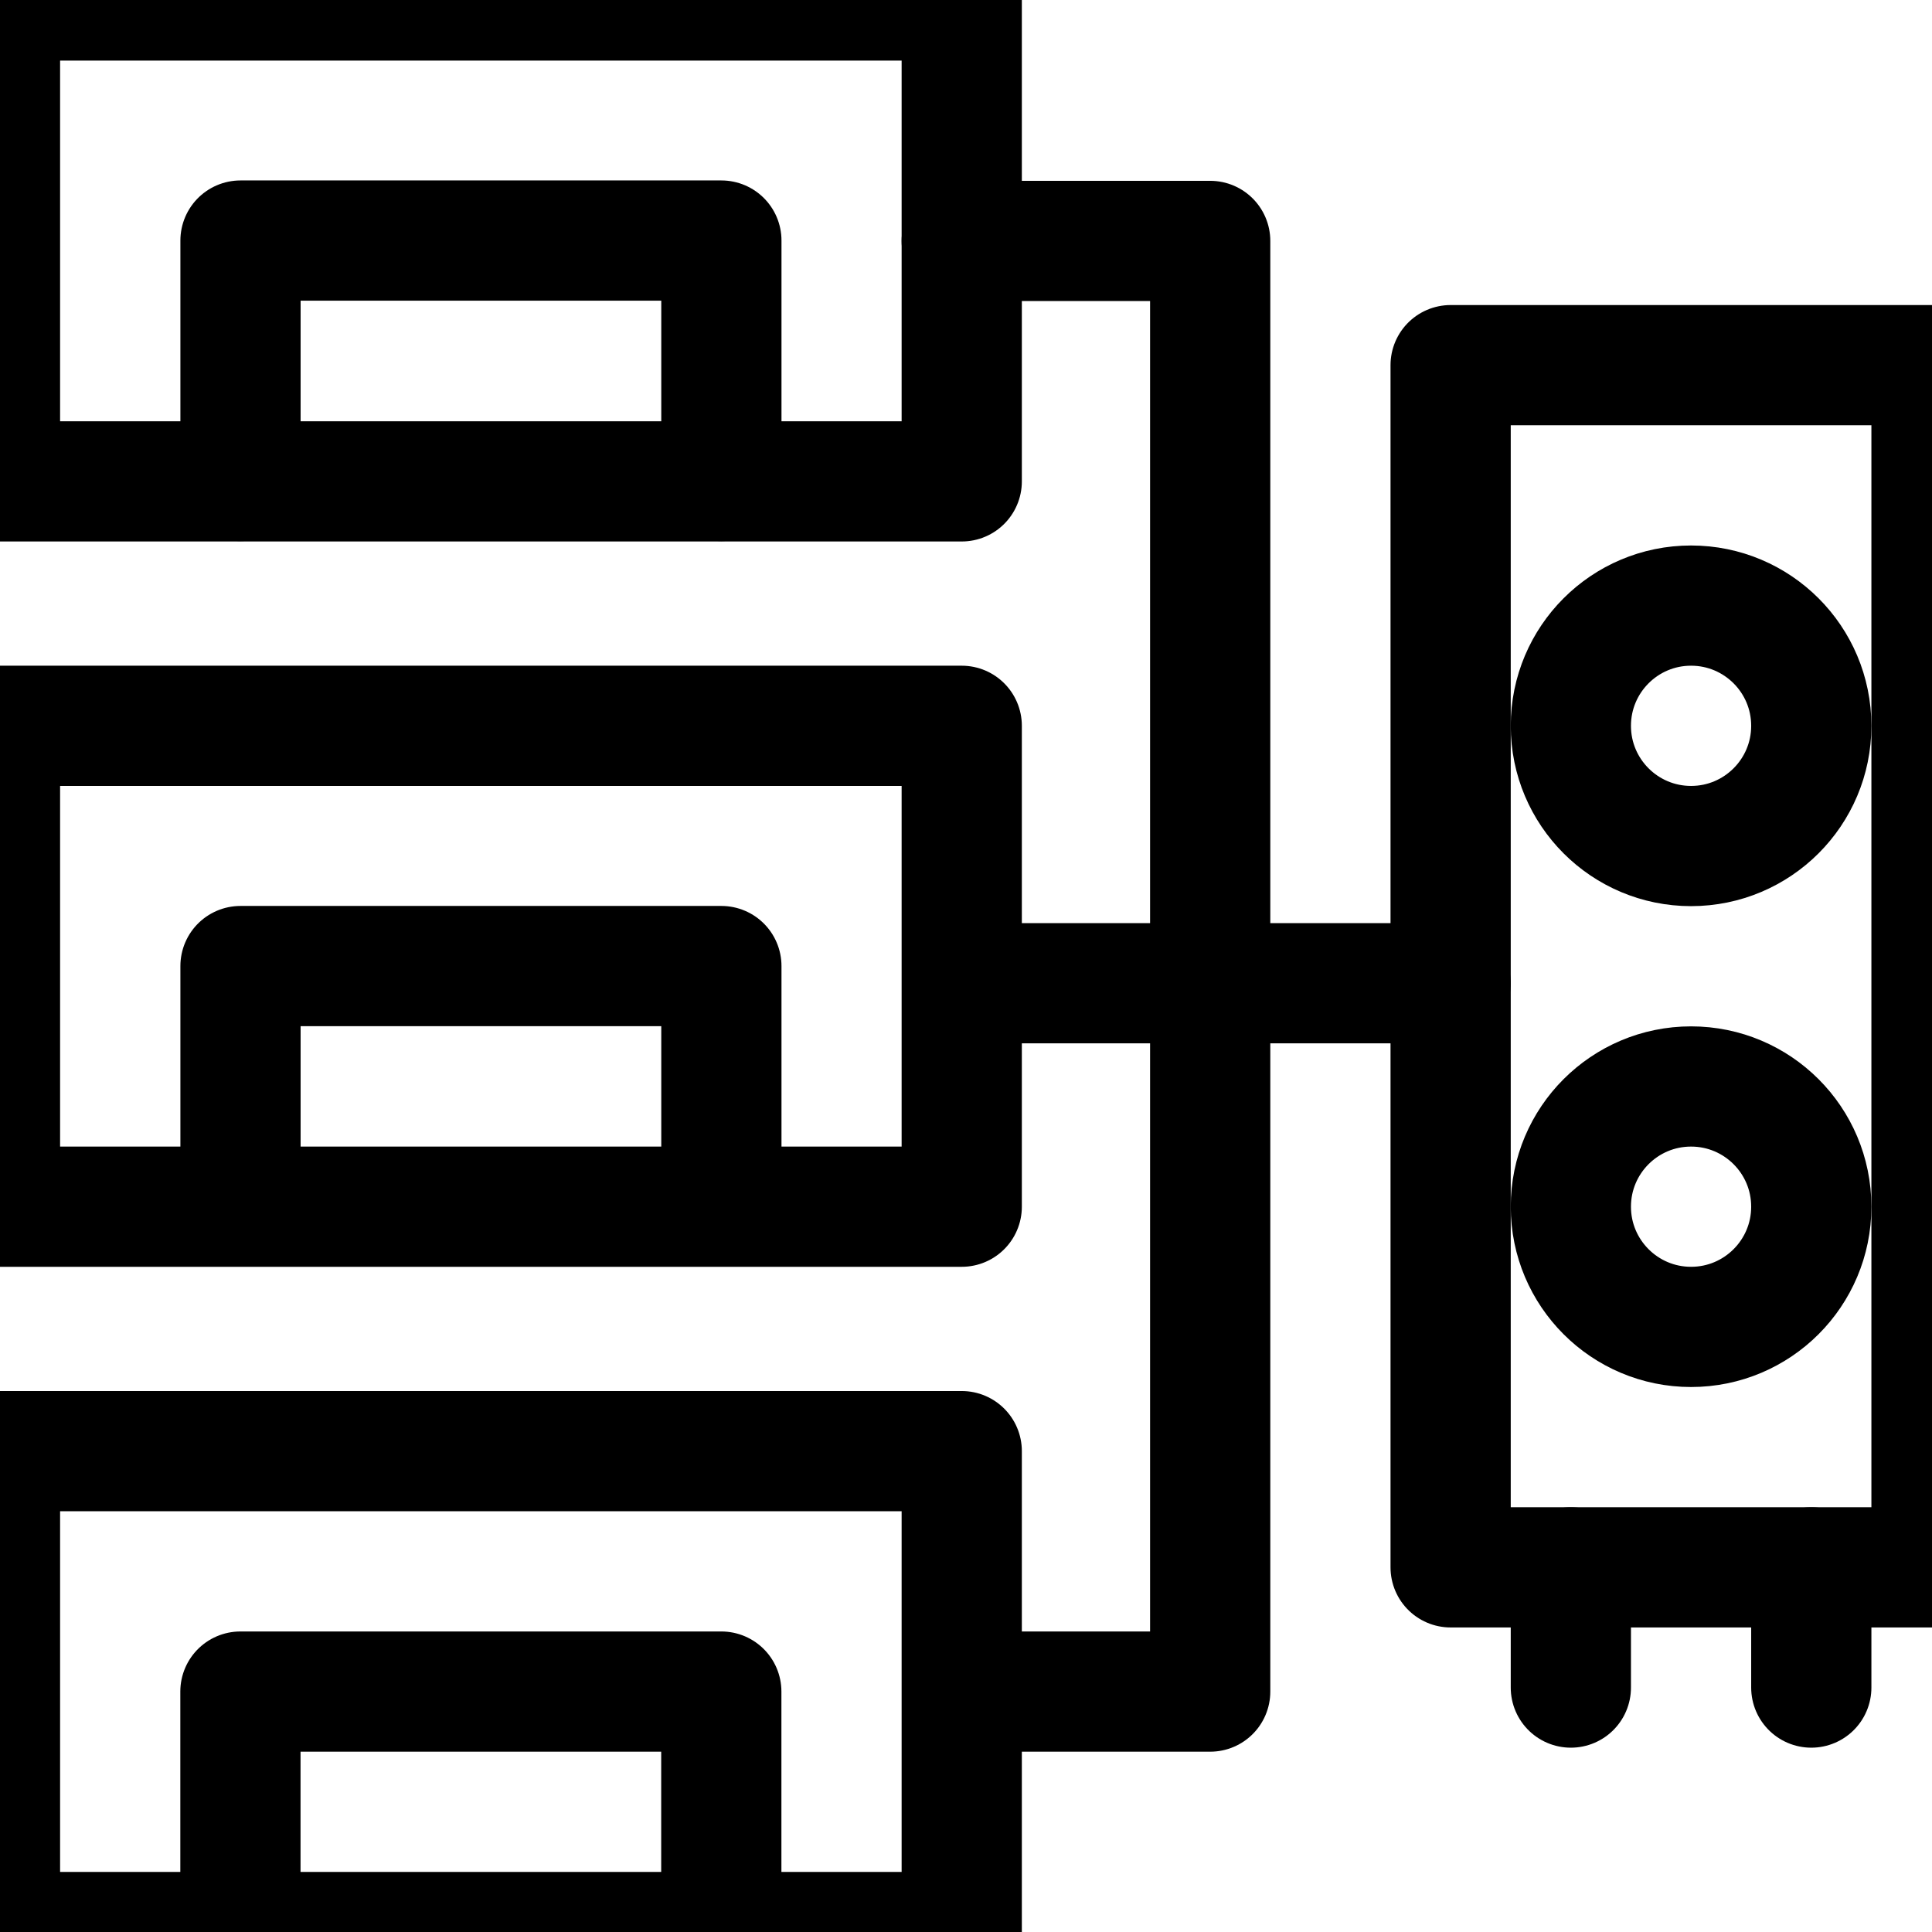
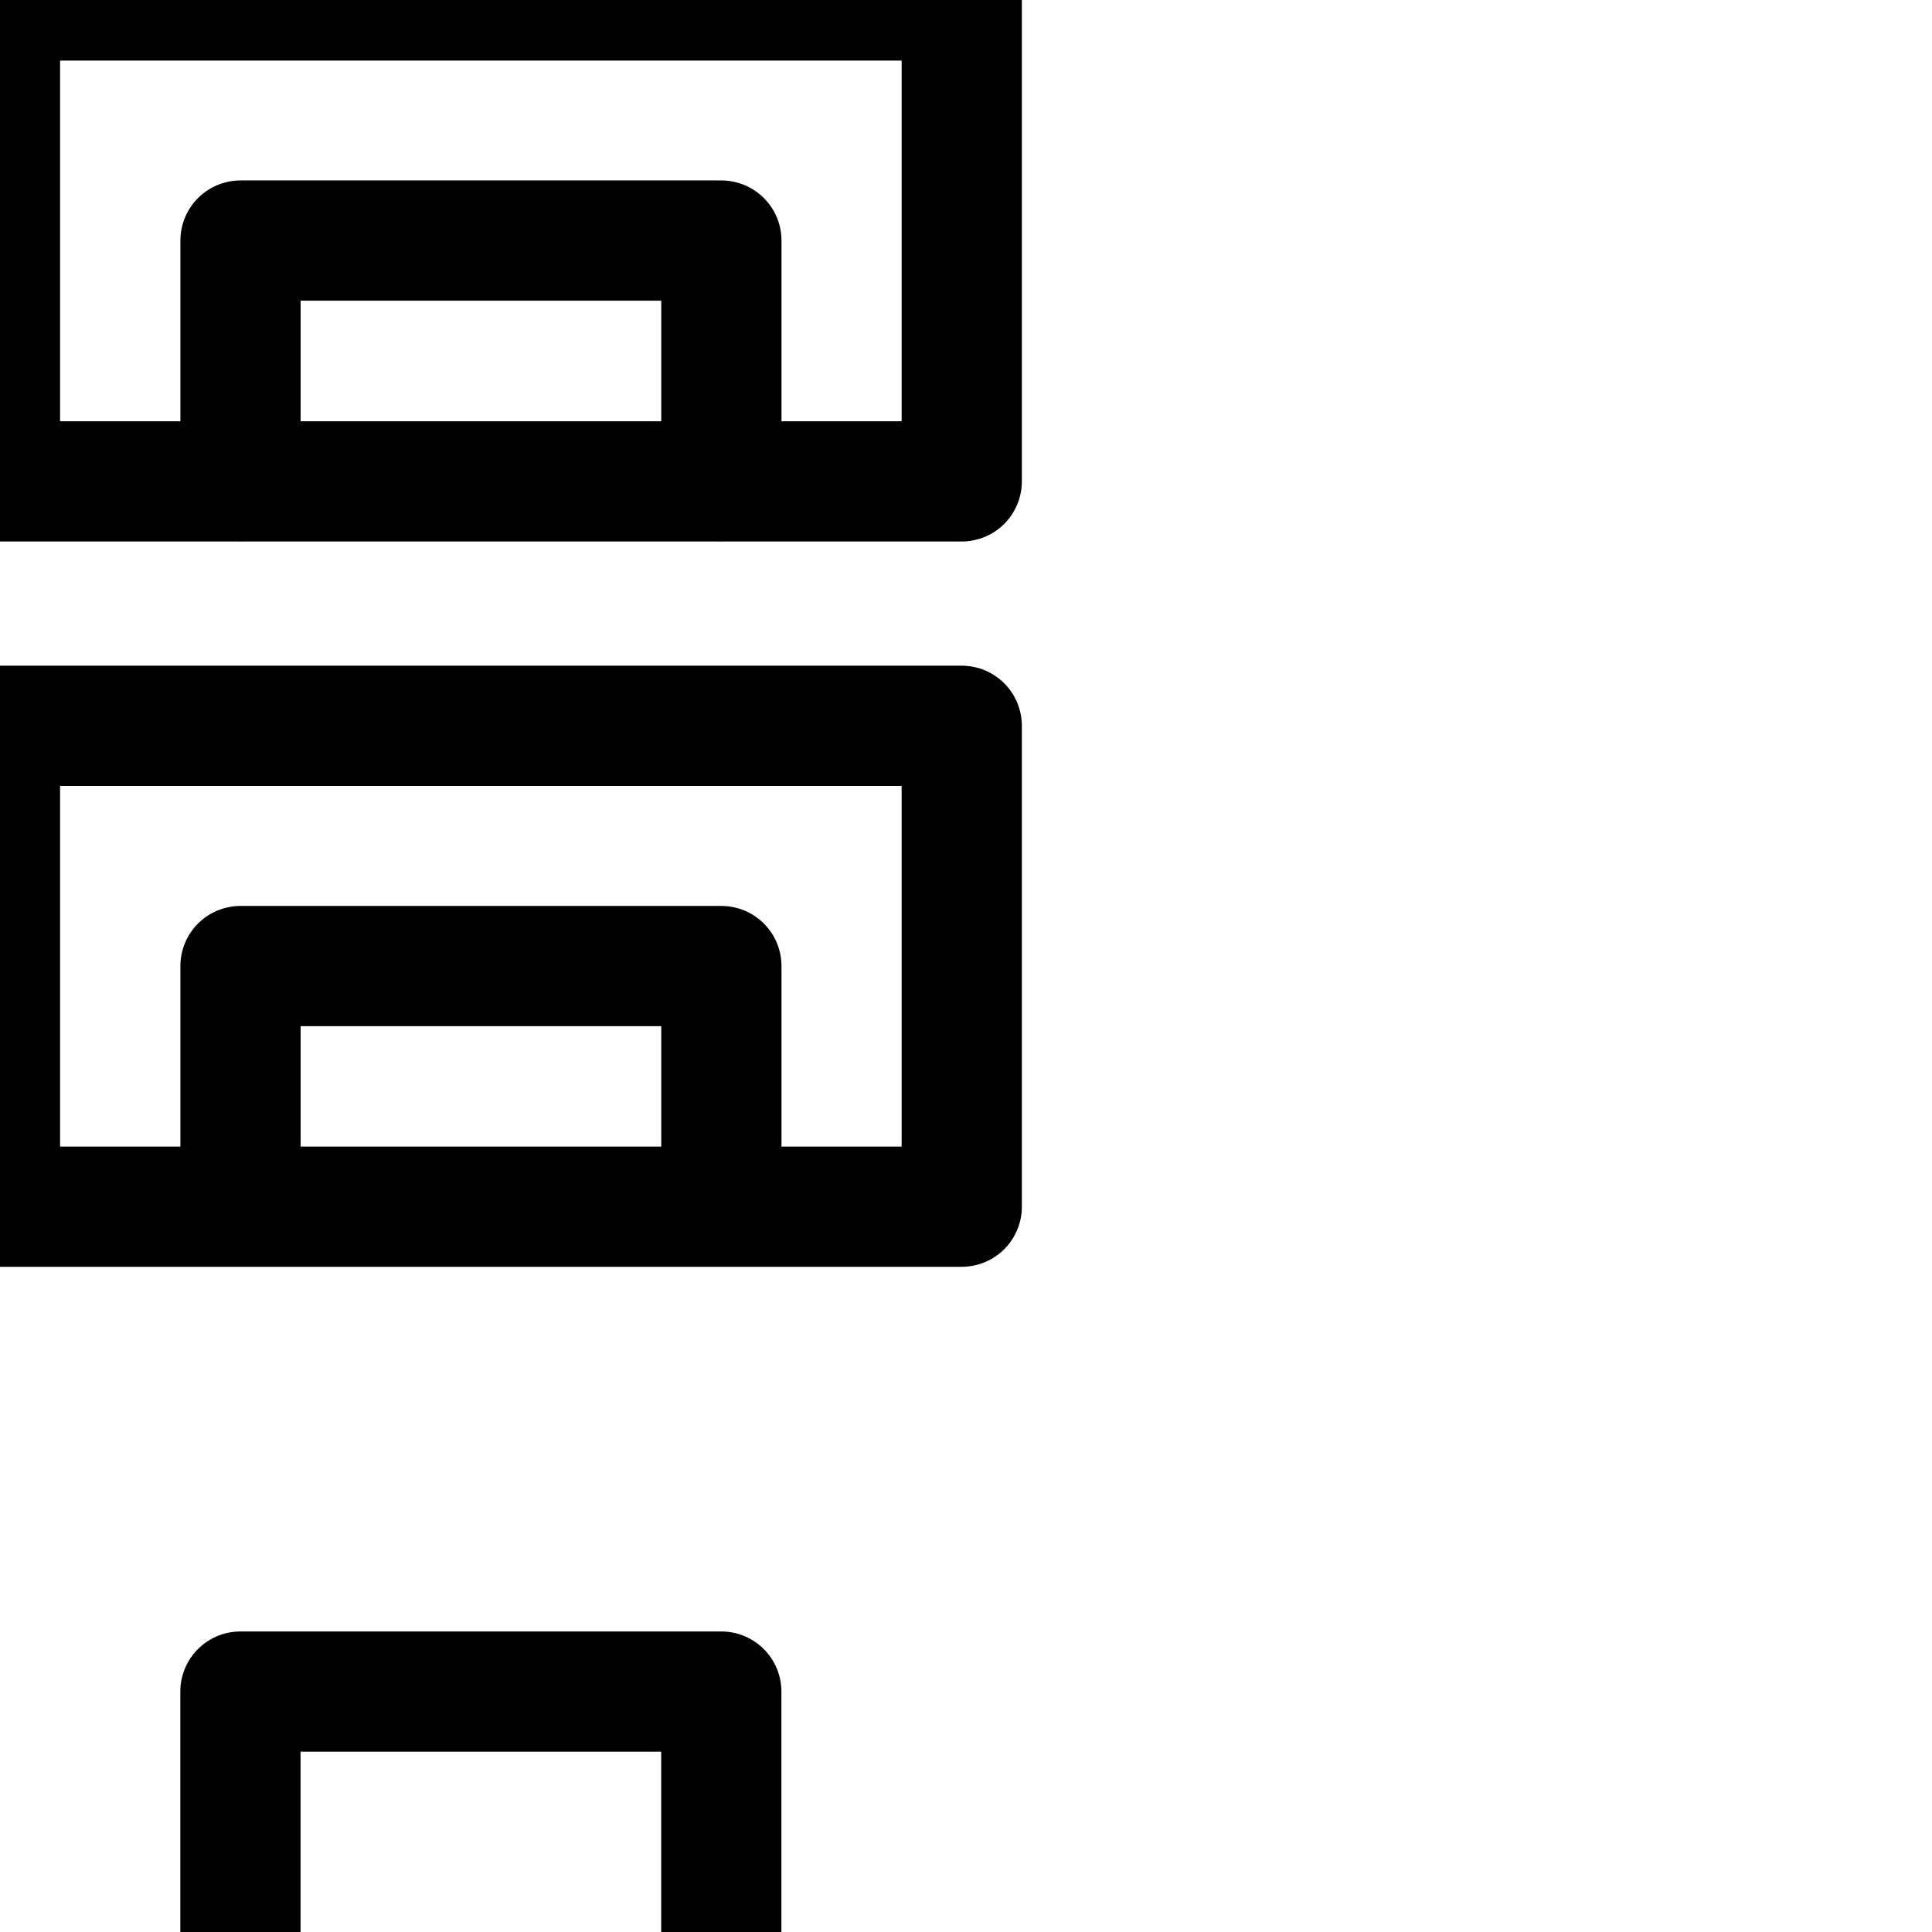
<svg xmlns="http://www.w3.org/2000/svg" viewBox="20 20.002 642.665 642.665">
  <defs>
    <clipPath id="a" clipPathUnits="userSpaceOnUse">
      <path d="M0 512h512V0H0Z" data-original="#000000" />
    </clipPath>
    <clipPath id="b" clipPathUnits="userSpaceOnUse">
      <path d="M0 512h512V0H0Z" data-original="#000000" />
    </clipPath>
    <clipPath id="c" clipPathUnits="userSpaceOnUse">
-       <path d="M0 512h512V0H0Z" data-original="#000000" />
-     </clipPath>
+       </clipPath>
  </defs>
  <g fill="none" stroke="#000" stroke-linecap="round" stroke-linejoin="round" stroke-miterlimit="10" stroke-width="30" clip-path="url(#a)" transform="matrix(1.333 0 0 -1.333 0 682.667)">
-     <path d="M255 15H15v120h240z" data-original="#000000" style="stroke-width:30;stroke-linecap:round;stroke-linejoin:round;stroke-miterlimit:10;stroke-dasharray:none;stroke-opacity:1" />
    <path d="M0 0v60h120V0" data-original="#000000" style="stroke-width:30;stroke-linecap:round;stroke-linejoin:round;stroke-miterlimit:10;stroke-dasharray:none;stroke-opacity:1" transform="translate(75 15)" />
    <path d="M255 196H15v120h240z" data-original="#000000" style="stroke-width:30;stroke-linecap:round;stroke-linejoin:round;stroke-miterlimit:10;stroke-dasharray:none;stroke-opacity:1" />
  </g>
  <path fill="none" stroke="#000" stroke-linecap="round" stroke-linejoin="round" stroke-miterlimit="10" stroke-width="30" d="M0 0v60h120V0" data-original="#000000" style="stroke-width:30;stroke-linecap:round;stroke-linejoin:round;stroke-miterlimit:10;stroke-dasharray:none;stroke-opacity:1" transform="matrix(1.333 0 0 -1.333 100 421.333)" />
  <g clip-path="url(#b)" transform="matrix(1.333 0 0 -1.333 0 682.667)">
    <path fill="none" stroke="#000" stroke-linecap="round" stroke-linejoin="round" stroke-miterlimit="10" stroke-width="30" d="M255 377H15v120h240z" data-original="#000000" style="stroke-width:30;stroke-linecap:round;stroke-linejoin:round;stroke-miterlimit:10;stroke-dasharray:none;stroke-opacity:1" />
  </g>
  <path fill="none" stroke="#000" stroke-linecap="round" stroke-linejoin="round" stroke-miterlimit="10" stroke-width="30" d="M0 0v60h120V0" data-original="#000000" style="stroke-width:30;stroke-linecap:round;stroke-linejoin:round;stroke-miterlimit:10;stroke-dasharray:none;stroke-opacity:1" transform="matrix(1.333 0 0 -1.333 100 180)" />
  <g fill="none" stroke="#000" stroke-linecap="round" stroke-linejoin="round" stroke-miterlimit="10" stroke-width="30" clip-path="url(#c)" transform="matrix(1.333 0 0 -1.333 0 682.667)">
    <path d="M497 106H377v300h120z" data-original="#000000" style="stroke-width:30;stroke-linecap:round;stroke-linejoin:round;stroke-miterlimit:10;stroke-dasharray:none;stroke-opacity:1" />
    <path d="M0 0c0-16.568-13.432-30-30-30S-60-16.568-60 0s13.432 30 30 30S0 16.568 0 0" data-original="#000000" style="stroke-width:30;stroke-linecap:round;stroke-linejoin:round;stroke-miterlimit:10;stroke-dasharray:none;stroke-opacity:1" transform="translate(467 316)" />
-     <path d="M0 0c0-16.568-13.432-30-30-30S-60-16.568-60 0s13.432 30 30 30S0 16.568 0 0" data-original="#000000" style="stroke-width:30;stroke-linecap:round;stroke-linejoin:round;stroke-miterlimit:10;stroke-dasharray:none;stroke-opacity:1" transform="translate(467 196)" />
+     <path d="M0 0c0-16.568-13.432-30-30-30s13.432 30 30 30S0 16.568 0 0" data-original="#000000" style="stroke-width:30;stroke-linecap:round;stroke-linejoin:round;stroke-miterlimit:10;stroke-dasharray:none;stroke-opacity:1" transform="translate(467 196)" />
    <path d="M0 0h60.696v362h-62" data-original="#000000" style="stroke-width:30;stroke-linecap:round;stroke-linejoin:round;stroke-miterlimit:10;stroke-dasharray:none;stroke-opacity:1" transform="translate(256.304 75)" />
    <path d="M0 0h119.228" data-original="#000000" style="stroke-width:30;stroke-linecap:round;stroke-linejoin:round;stroke-miterlimit:10;stroke-dasharray:none;stroke-opacity:1" transform="translate(257.772 251.76)" />
    <path d="M0 0v30" data-original="#000000" style="stroke-width:30;stroke-linecap:round;stroke-linejoin:round;stroke-miterlimit:10;stroke-dasharray:none;stroke-opacity:1" transform="translate(407 76)" />
    <path d="M0 0v30" data-original="#000000" style="stroke-width:30;stroke-linecap:round;stroke-linejoin:round;stroke-miterlimit:10;stroke-dasharray:none;stroke-opacity:1" transform="translate(467 76)" />
  </g>
</svg>